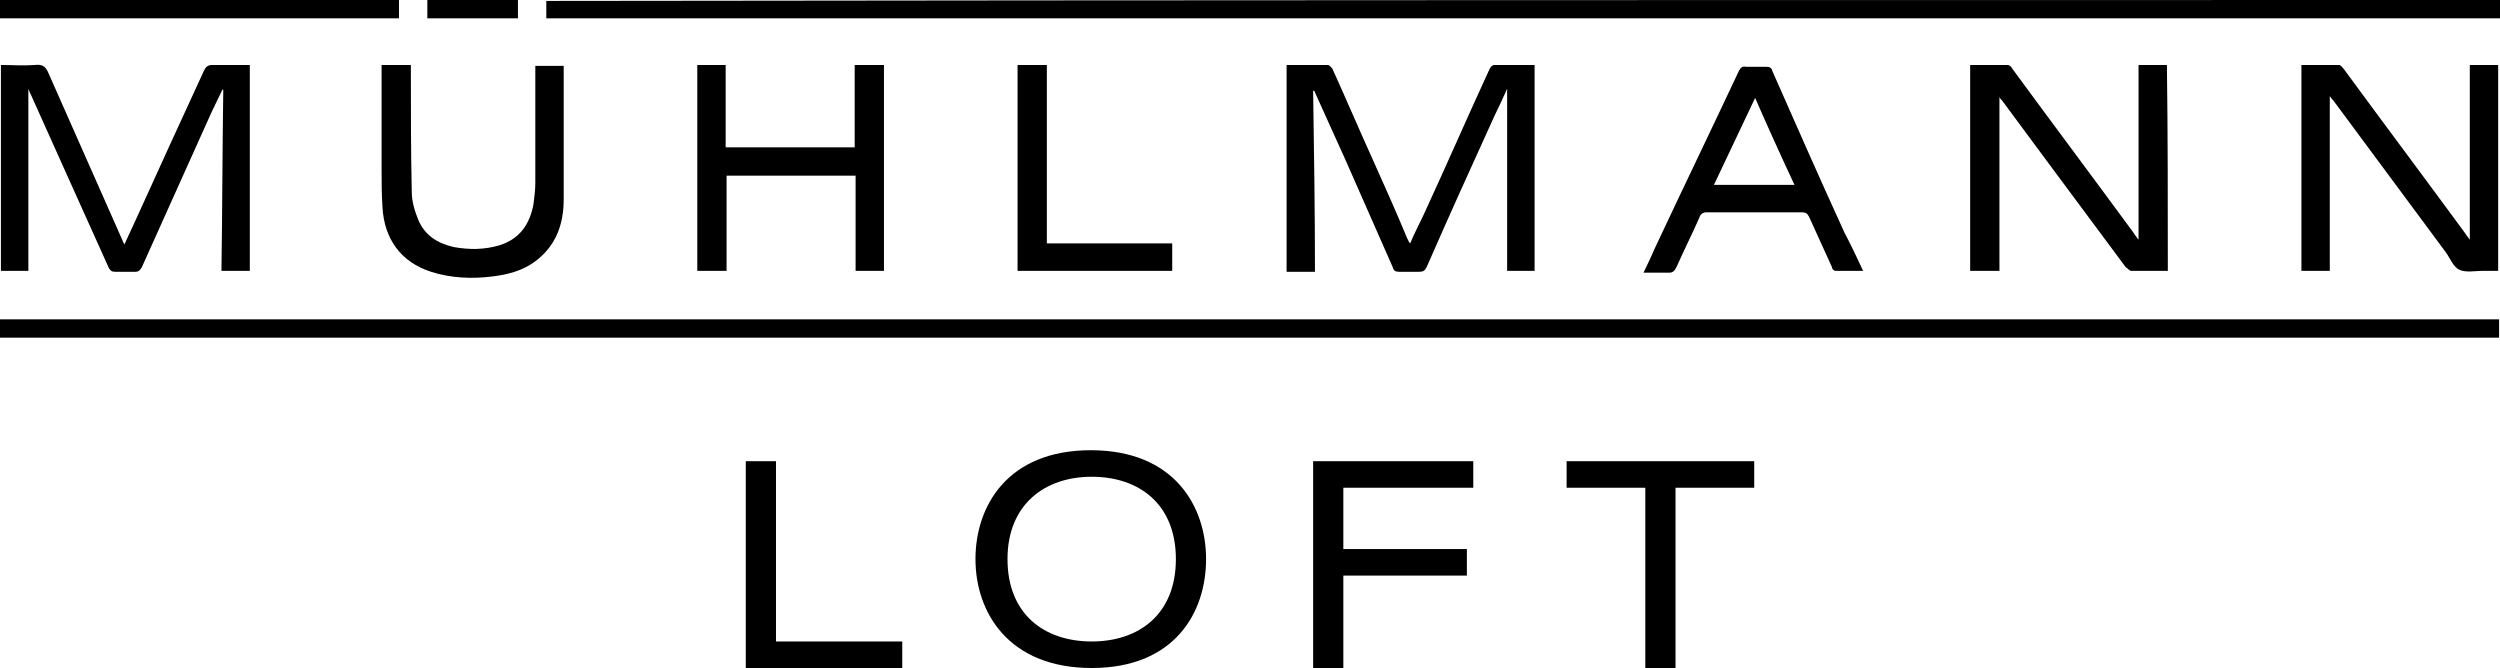
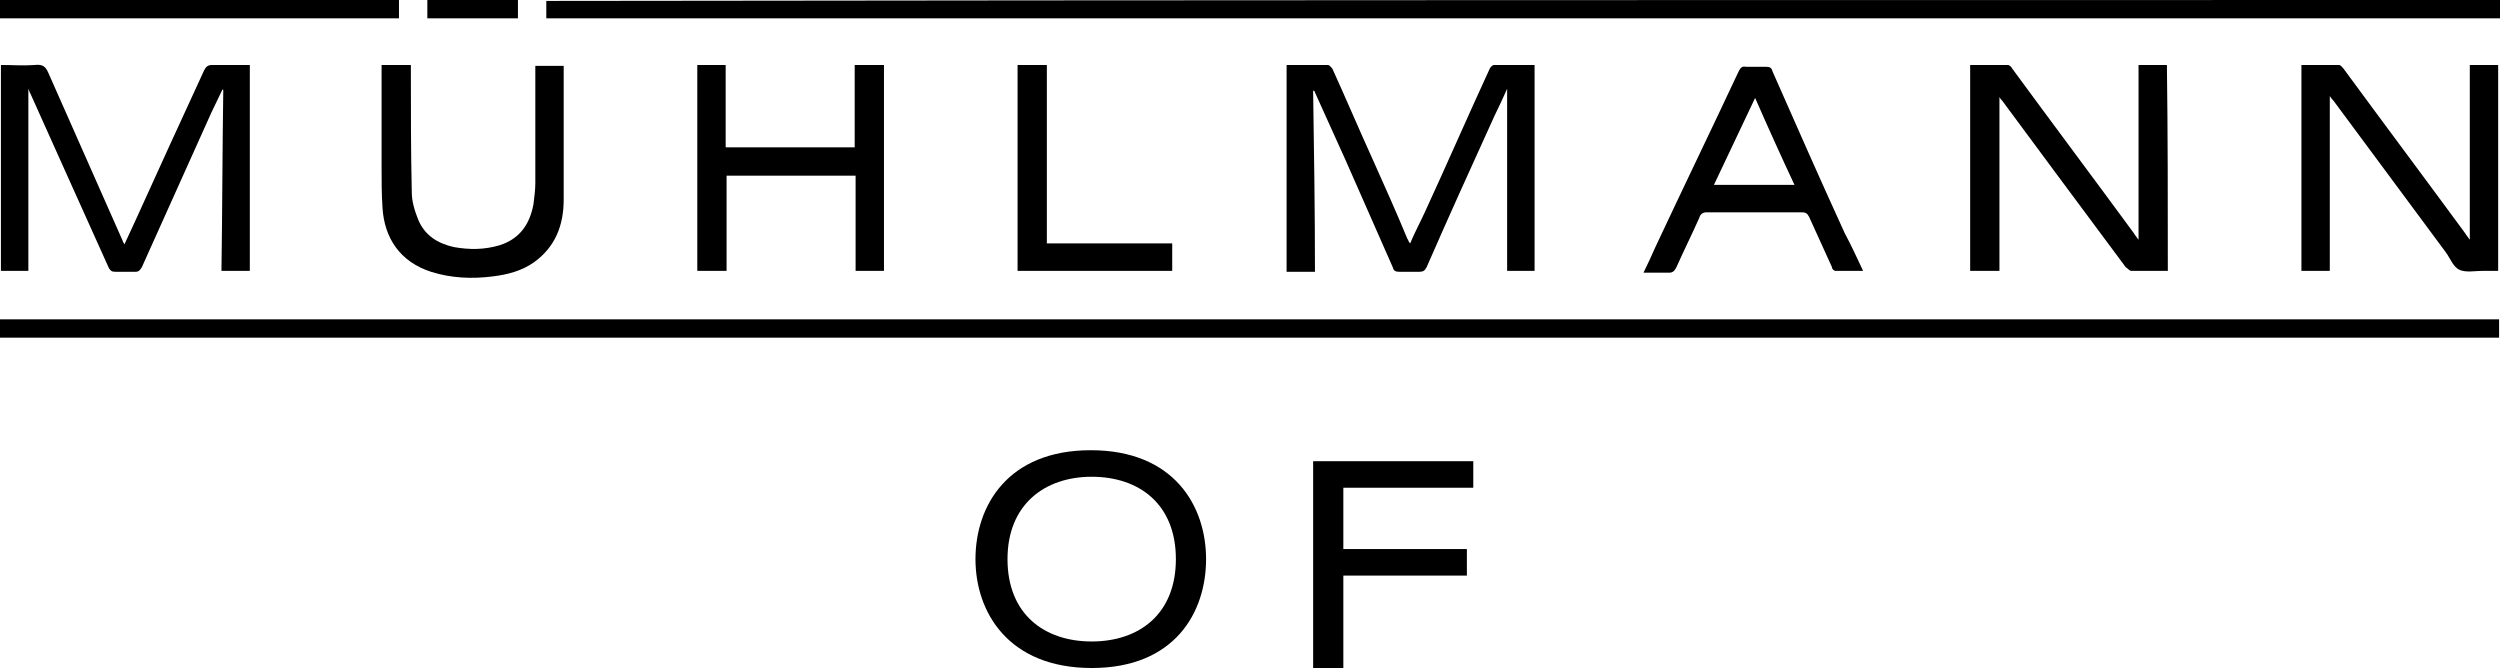
<svg xmlns="http://www.w3.org/2000/svg" version="1.1" id="Ebene_1" x="0px" y="0px" viewBox="0 0 273.2 73" enable-background="new 0 0 273.2 73" xml:space="preserve">
  <g>
    <g>
-       <polygon points="81.5,50.4 81.5,73 98.6,73 98.6,70.1 84.8,70.1 84.8,50.4   " />
      <path d="M131.8,61.1c0-5.8-3.5-11.9-12.6-11.9c-9.1,0-12.6,6.1-12.6,11.9S110.2,73,119.3,73C128.4,73,131.8,66.9,131.8,61.1z     M110.1,61.1c0-6,4.1-9,9.2-9c5.2,0,9.2,3,9.2,9s-4,9-9.2,9C114.1,70.1,110.1,67.1,110.1,61.1z" />
      <polygon points="161,53.3 161,50.4 143.5,50.4 143.5,73 146.8,73 146.8,62.9 160.3,62.9 160.3,60 146.8,60 146.8,53.3   " />
-       <polygon points="171.2,53.3 179.8,53.3 179.8,73 183.1,73 183.1,53.3 191.7,53.3 191.7,50.4 171.2,50.4   " />
    </g>
    <g>
      <path d="M0,36.9c0-0.7,0-1.3,0-2c91,0,182.1,0,273.1,0c0,0.6,0,1.3,0,2C182.1,36.9,91.1,36.9,0,36.9z" />
      <path d="M59.7,2c0-0.7,0-1.3,0-1.9C130.8,0,202,0,273.2,0c0,0.3,0,0.6,0,1c0,0.3,0,0.6,0,1C202,2,130.9,2,59.7,2z" />
      <path d="M140.6,7.1c1.5,0,3,0,4.5,0c0.2,0,0.4,0.3,0.5,0.4c1.5,3.3,2.9,6.6,4.4,9.9c1.3,2.9,2.6,5.8,3.8,8.7    c0.1,0.1,0.1,0.3,0.3,0.5c0.5-1.2,1.1-2.3,1.6-3.4c2.4-5.2,4.7-10.5,7.1-15.7c0.1-0.2,0.3-0.4,0.5-0.4c1.4,0,2.9,0,4.4,0    c0,7.5,0,15,0,22.5c-1,0-2,0-3,0c0-6.6,0-13.2,0-19.9c-0.5,1.1-0.9,2-1.4,3c-2.5,5.5-5,11-7.4,16.5c-0.2,0.4-0.4,0.5-0.8,0.5    c-0.7,0-1.5,0-2.2,0c-0.4,0-0.6-0.1-0.7-0.5c-1.7-3.9-3.5-7.9-5.2-11.8c-1.1-2.4-2.2-4.9-3.3-7.3c0-0.1-0.1-0.2-0.2-0.2    c0.1,6.6,0.2,13.2,0.2,19.8c-1.1,0-2.1,0-3.1,0C140.6,22.1,140.6,14.6,140.6,7.1z" />
      <path d="M3.1,29.6c-1,0-2,0-3,0c0-7.5,0-15,0-22.5c1.3,0,2.5,0.1,3.7,0C4.7,7,5,7.3,5.3,8c2.7,6.1,5.4,12.2,8.1,18.3    c0,0.1,0.1,0.2,0.2,0.4c0.4-0.9,0.8-1.7,1.2-2.6c2.5-5.5,5-11,7.5-16.4c0.2-0.4,0.4-0.6,0.9-0.6c1.4,0,2.7,0,4.1,0    c0,7.5,0,15,0,22.5c-1,0-2,0-3.1,0c0.1-6.6,0.1-13.2,0.2-19.8c0,0-0.1,0-0.1,0c-0.4,0.8-0.8,1.7-1.2,2.5    c-2.5,5.6-5.1,11.3-7.6,16.9c-0.2,0.3-0.3,0.5-0.7,0.5c-0.7,0-1.5,0-2.2,0c-0.4,0-0.5-0.1-0.7-0.4C9,22.9,6.2,16.6,3.4,10.4    C3.3,10.2,3.2,10,3.1,9.7C3.1,16.4,3.1,23,3.1,29.6z" />
      <path d="M236.9,29.6c-1.4,0-2.7,0-4,0c-0.2,0-0.4-0.3-0.6-0.4c-2.6-3.5-5.2-7-7.8-10.5c-1.9-2.6-3.8-5.1-5.7-7.7    c-0.1-0.1-0.2-0.2-0.3-0.4c0,6.4,0,12.7,0,19c-1.1,0-2.1,0-3.2,0c0-7.5,0-15,0-22.5c1.4,0,2.7,0,4.1,0c0.2,0,0.4,0.2,0.5,0.4    c4.4,6,8.9,12,13.3,18c0.1,0.2,0.3,0.4,0.5,0.7c0-6.5,0-12.8,0-19.1c1.1,0,2.1,0,3.1,0C236.9,14.6,236.9,22.1,236.9,29.6z" />
      <path d="M251.5,29.6c0-7.5,0-15,0-22.5c1.4,0,2.7,0,4.1,0c0.2,0,0.4,0.3,0.5,0.4c4.4,6,8.9,12,13.3,18c0.1,0.2,0.3,0.4,0.5,0.7    c0-6.5,0-12.7,0-19.1c1.1,0,2.1,0,3.1,0c0,7.5,0,14.9,0,22.5c-0.6,0-1.2,0-1.7,0c-0.8,0-1.8,0.2-2.5-0.1c-0.7-0.3-1-1.2-1.5-1.9    c-4.1-5.5-8.2-11.1-12.3-16.6c-0.1-0.1-0.2-0.2-0.4-0.5c0,6.5,0,12.8,0,19.1C253.5,29.6,252.5,29.6,251.5,29.6z" />
      <path d="M79.4,29.6c-1.1,0-2.1,0-3.2,0c0-7.5,0-15,0-22.5c1,0,2.1,0,3.1,0c0,3,0,6,0,9c4.7,0,9.4,0,14.1,0c0-3,0-6,0-9    c1.1,0,2.1,0,3.2,0c0,7.5,0,15,0,22.5c-1,0-2,0-3.1,0c0-3.5,0-6.9,0-10.4c-4.7,0-9.4,0-14.1,0C79.4,22.6,79.4,26.1,79.4,29.6z" />
      <path d="M41.7,7.1c1.1,0,2.1,0,3.2,0c0,0.2,0,0.5,0,0.7c0,4.4,0,8.8,0.1,13.2c0,1,0.3,2,0.7,3c0.7,1.7,2.1,2.6,3.9,3    c1.7,0.3,3.3,0.3,5-0.2c2.2-0.7,3.3-2.3,3.7-4.5c0.1-0.8,0.2-1.6,0.2-2.3c0-4,0-8,0-12.1c0-0.2,0-0.5,0-0.7c1.1,0,2.1,0,3.1,0    c0,0.2,0,0.4,0,0.6c0,4.7,0,9.3,0,14c0,2.8-0.9,5.2-3.3,6.9c-1.3,0.9-2.8,1.3-4.4,1.5c-2.3,0.3-4.6,0.2-6.8-0.5    c-3.4-1.1-5.1-3.7-5.3-7c-0.1-1.5-0.1-2.9-0.1-4.4c0-3.4,0-6.9,0-10.3C41.7,7.6,41.7,7.4,41.7,7.1z" />
      <path d="M203.6,29.6c-1.1,0-2.1,0-3,0c-0.2,0-0.4-0.2-0.4-0.4c-0.8-1.8-1.7-3.7-2.5-5.5c-0.2-0.4-0.4-0.5-0.8-0.5    c-3.5,0-6.9,0-10.4,0c-0.4,0-0.7,0.2-0.8,0.6c-0.8,1.8-1.7,3.6-2.5,5.4c-0.2,0.4-0.4,0.6-0.8,0.6c-0.9,0-1.8,0-2.8,0    c0.5-1,0.9-1.9,1.3-2.8c3-6.4,6.1-12.8,9.1-19.2c0.2-0.4,0.4-0.6,0.8-0.5c0.7,0,1.5,0,2.2,0c0.4,0,0.6,0.1,0.7,0.5    c2.6,5.9,5.2,11.8,7.9,17.7C202.2,26.6,202.9,28.1,203.6,29.6z M191.8,10.7c-1.5,3.2-3,6.3-4.5,9.5c3,0,5.8,0,8.8,0    C194.6,17,193.2,13.9,191.8,10.7z" />
      <path d="M114.4,26.6c4.6,0,9.2,0,13.7,0c0,1,0,2,0,3c-5.6,0-11.2,0-16.9,0c0-7.5,0-15,0-22.5c1.1,0,2.1,0,3.2,0    C114.4,13.6,114.4,20,114.4,26.6z" />
      <path d="M0,2c0-0.7,0-1.3,0-2c14.5,0,29.1,0,43.6,0c0,0.6,0,1.3,0,2C29.1,2,14.6,2,0,2z" />
      <path d="M46.7,2c0-0.7,0-1.3,0-2c3.3,0,6.6,0,9.9,0c0,0.6,0,1.3,0,2C53.3,2,50.1,2,46.7,2z" />
    </g>
  </g>
</svg>